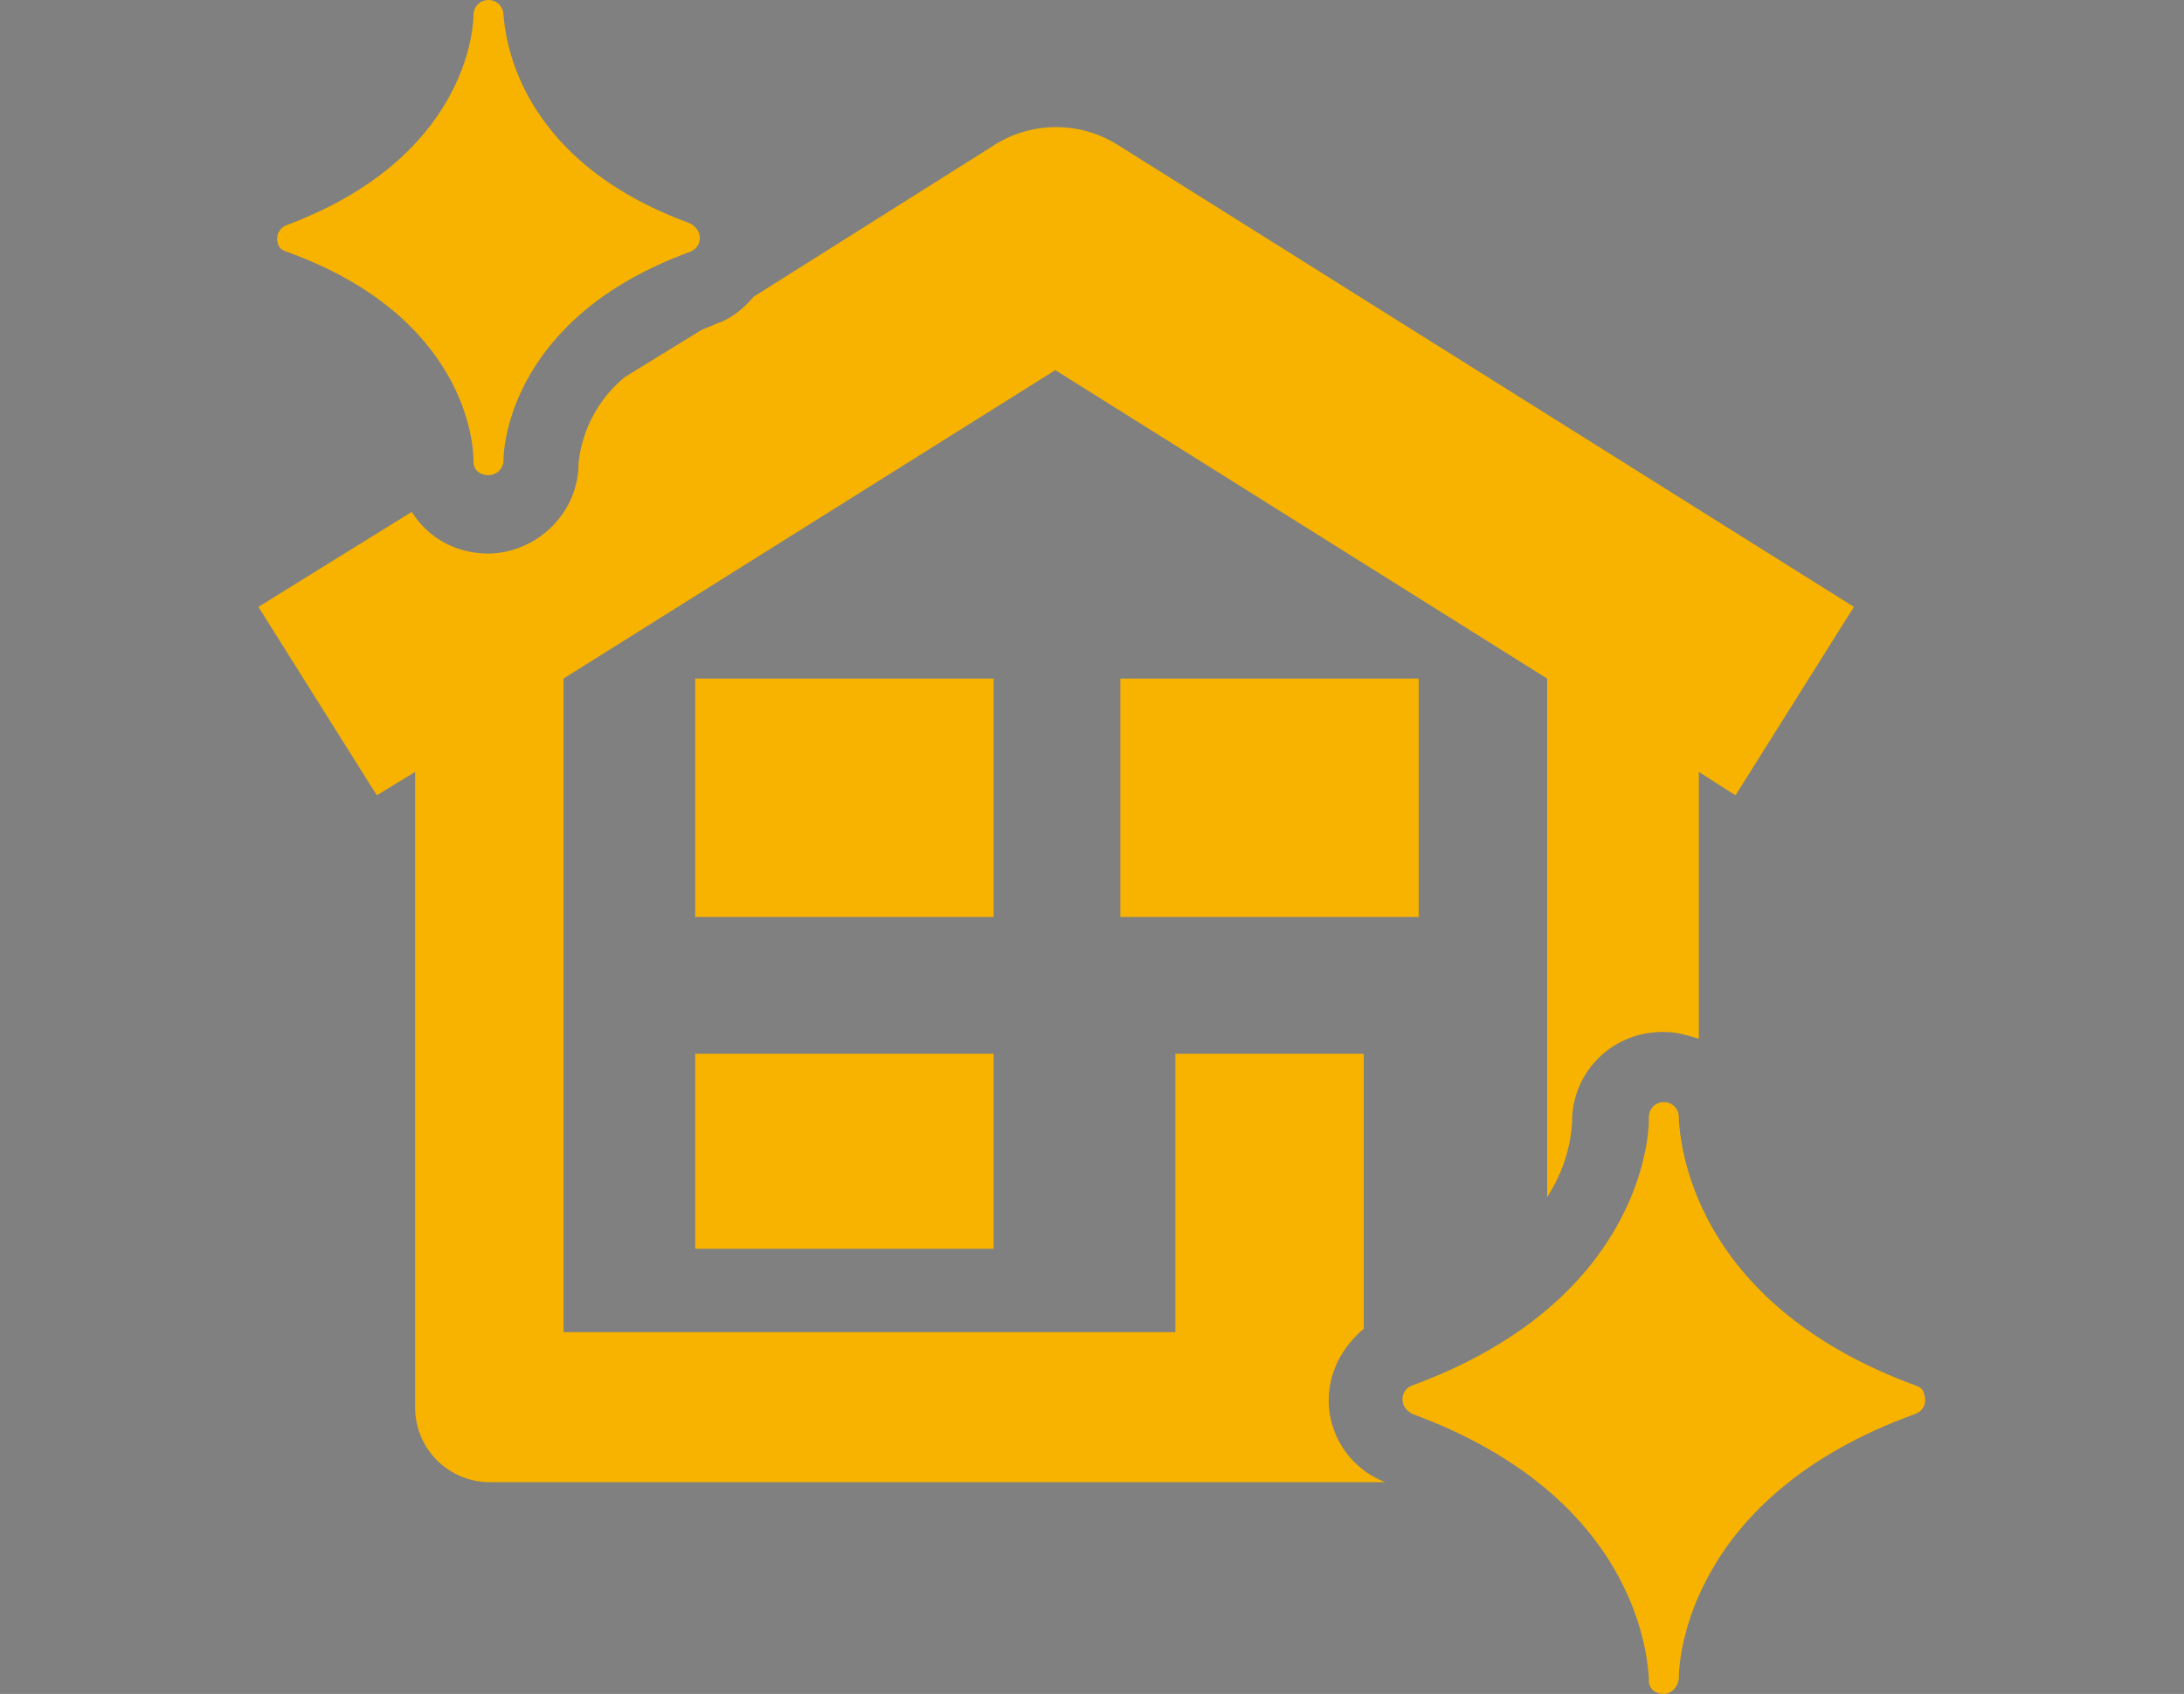
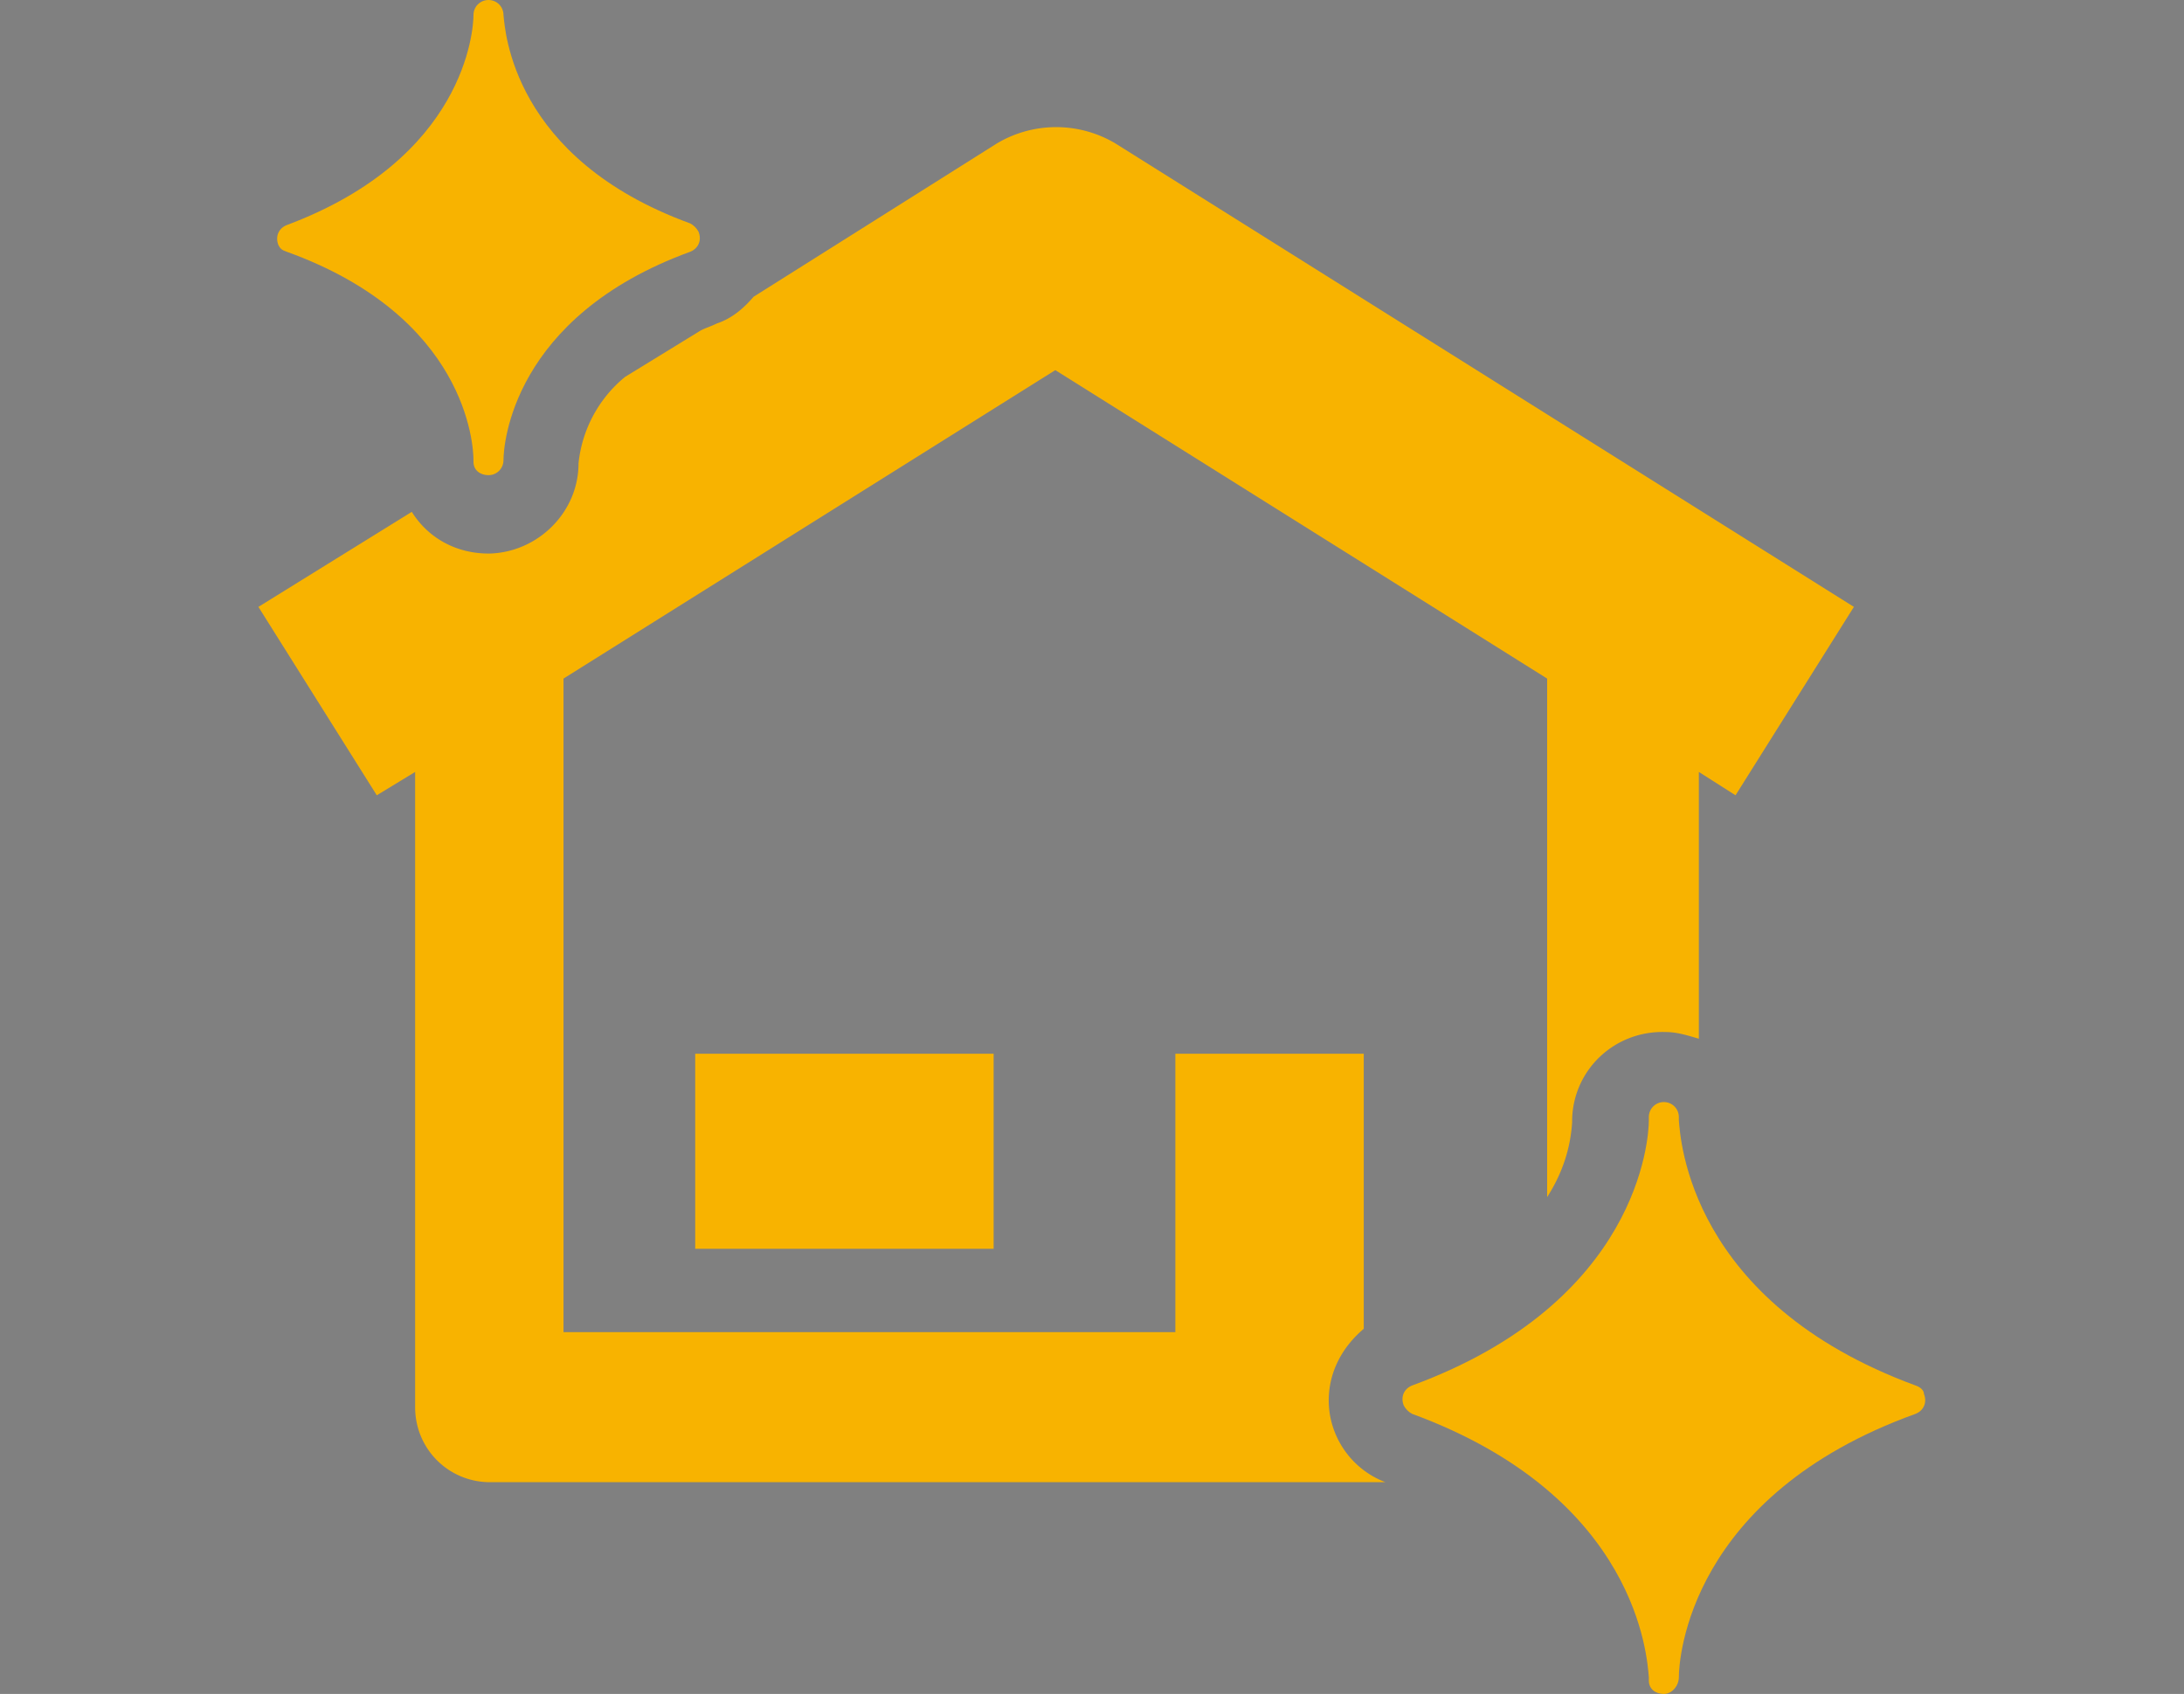
<svg xmlns="http://www.w3.org/2000/svg" id="購入フロー_引渡し" width="131" height="101.6">
  <rect width="100%" height="100%" fill="#808080" stroke="none" />
  <style>.st0{fill:#f8b300}</style>
  <g id="レイヤー_1">
-     <path id="長方形_925" class="st0" d="M41.7 40.7h17.9V55H41.7z" />
    <path id="長方形_926" class="st0" d="M41.7 63.2h17.9v11.7H41.7z" />
-     <path id="長方形_927" class="st0" d="M67.2 40.7h17.9V55H67.2z" />
    <path id="パス_2332" class="st0" d="M17.2 15.1C28 19 28.4 26.7 28.4 27.6v.1c0 .5.4.8.9.8s.9-.4.9-.9c0-.9.5-8.6 11.2-12.5.5-.2.7-.7.5-1.2-.1-.2-.3-.4-.5-.5C30.7 9.5 30.3 1.8 30.2.9c0-.5-.4-.9-.9-.9s-.9.4-.9.9c0 .9-.5 8.6-11.2 12.6-.5.2-.7.7-.5 1.2.1.2.2.3.5.4z" />
    <path id="パス_2333" class="st0" d="M79.7 84c0-1.7.8-3.2 2.1-4.3V63.2H70.5v16.7H33.8V40.7l29.5-18.5 29.5 18.5v31.1c.9-1.4 1.4-2.9 1.5-4.5v-.2c.1-3 2.6-5.3 5.6-5.2.7 0 1.3.2 2 .4v-16l2.2 1.4 7.1-11.3L66.9 8.6a6.95 6.95 0 0 0-7.1 0l-14.6 9.2c-.6.7-1.3 1.3-2.2 1.6-.4.2-.8.3-1.1.5l-4.4 2.7c-1.6 1.3-2.6 3.2-2.8 5.2 0 2.9-2.4 5.3-5.3 5.4h-.1c-1.9 0-3.6-.9-4.6-2.5l-9.2 5.7 7.1 11.3 2.3-1.4v38.1c0 2.5 2 4.5 4.5 4.5h53.7c-2.1-.8-3.4-2.8-3.4-4.9z" />
    <path id="パス_2334" class="st0" d="M114.9 83.1c-13.6-5-14.1-14.8-14.2-15.9v-.1-.1c0-.5-.4-.9-.9-.9s-.9.4-.9.9v.2c0 1.1-.6 10.9-14.2 15.9-.5.2-.7.7-.5 1.2.1.2.3.4.5.5 13.6 5 14.1 14.7 14.2 15.8v.2c0 .5.4.8.9.8s.9-.5.9-1c0-1.1.6-10.9 14.2-15.8.5-.2.7-.7.5-1.2 0-.2-.2-.4-.5-.5z" />
  </g>
  <path fill="#fff" stroke="#000" stroke-miterlimit="10" d="M-306.2-112.3h130v100h-130z" />
</svg>